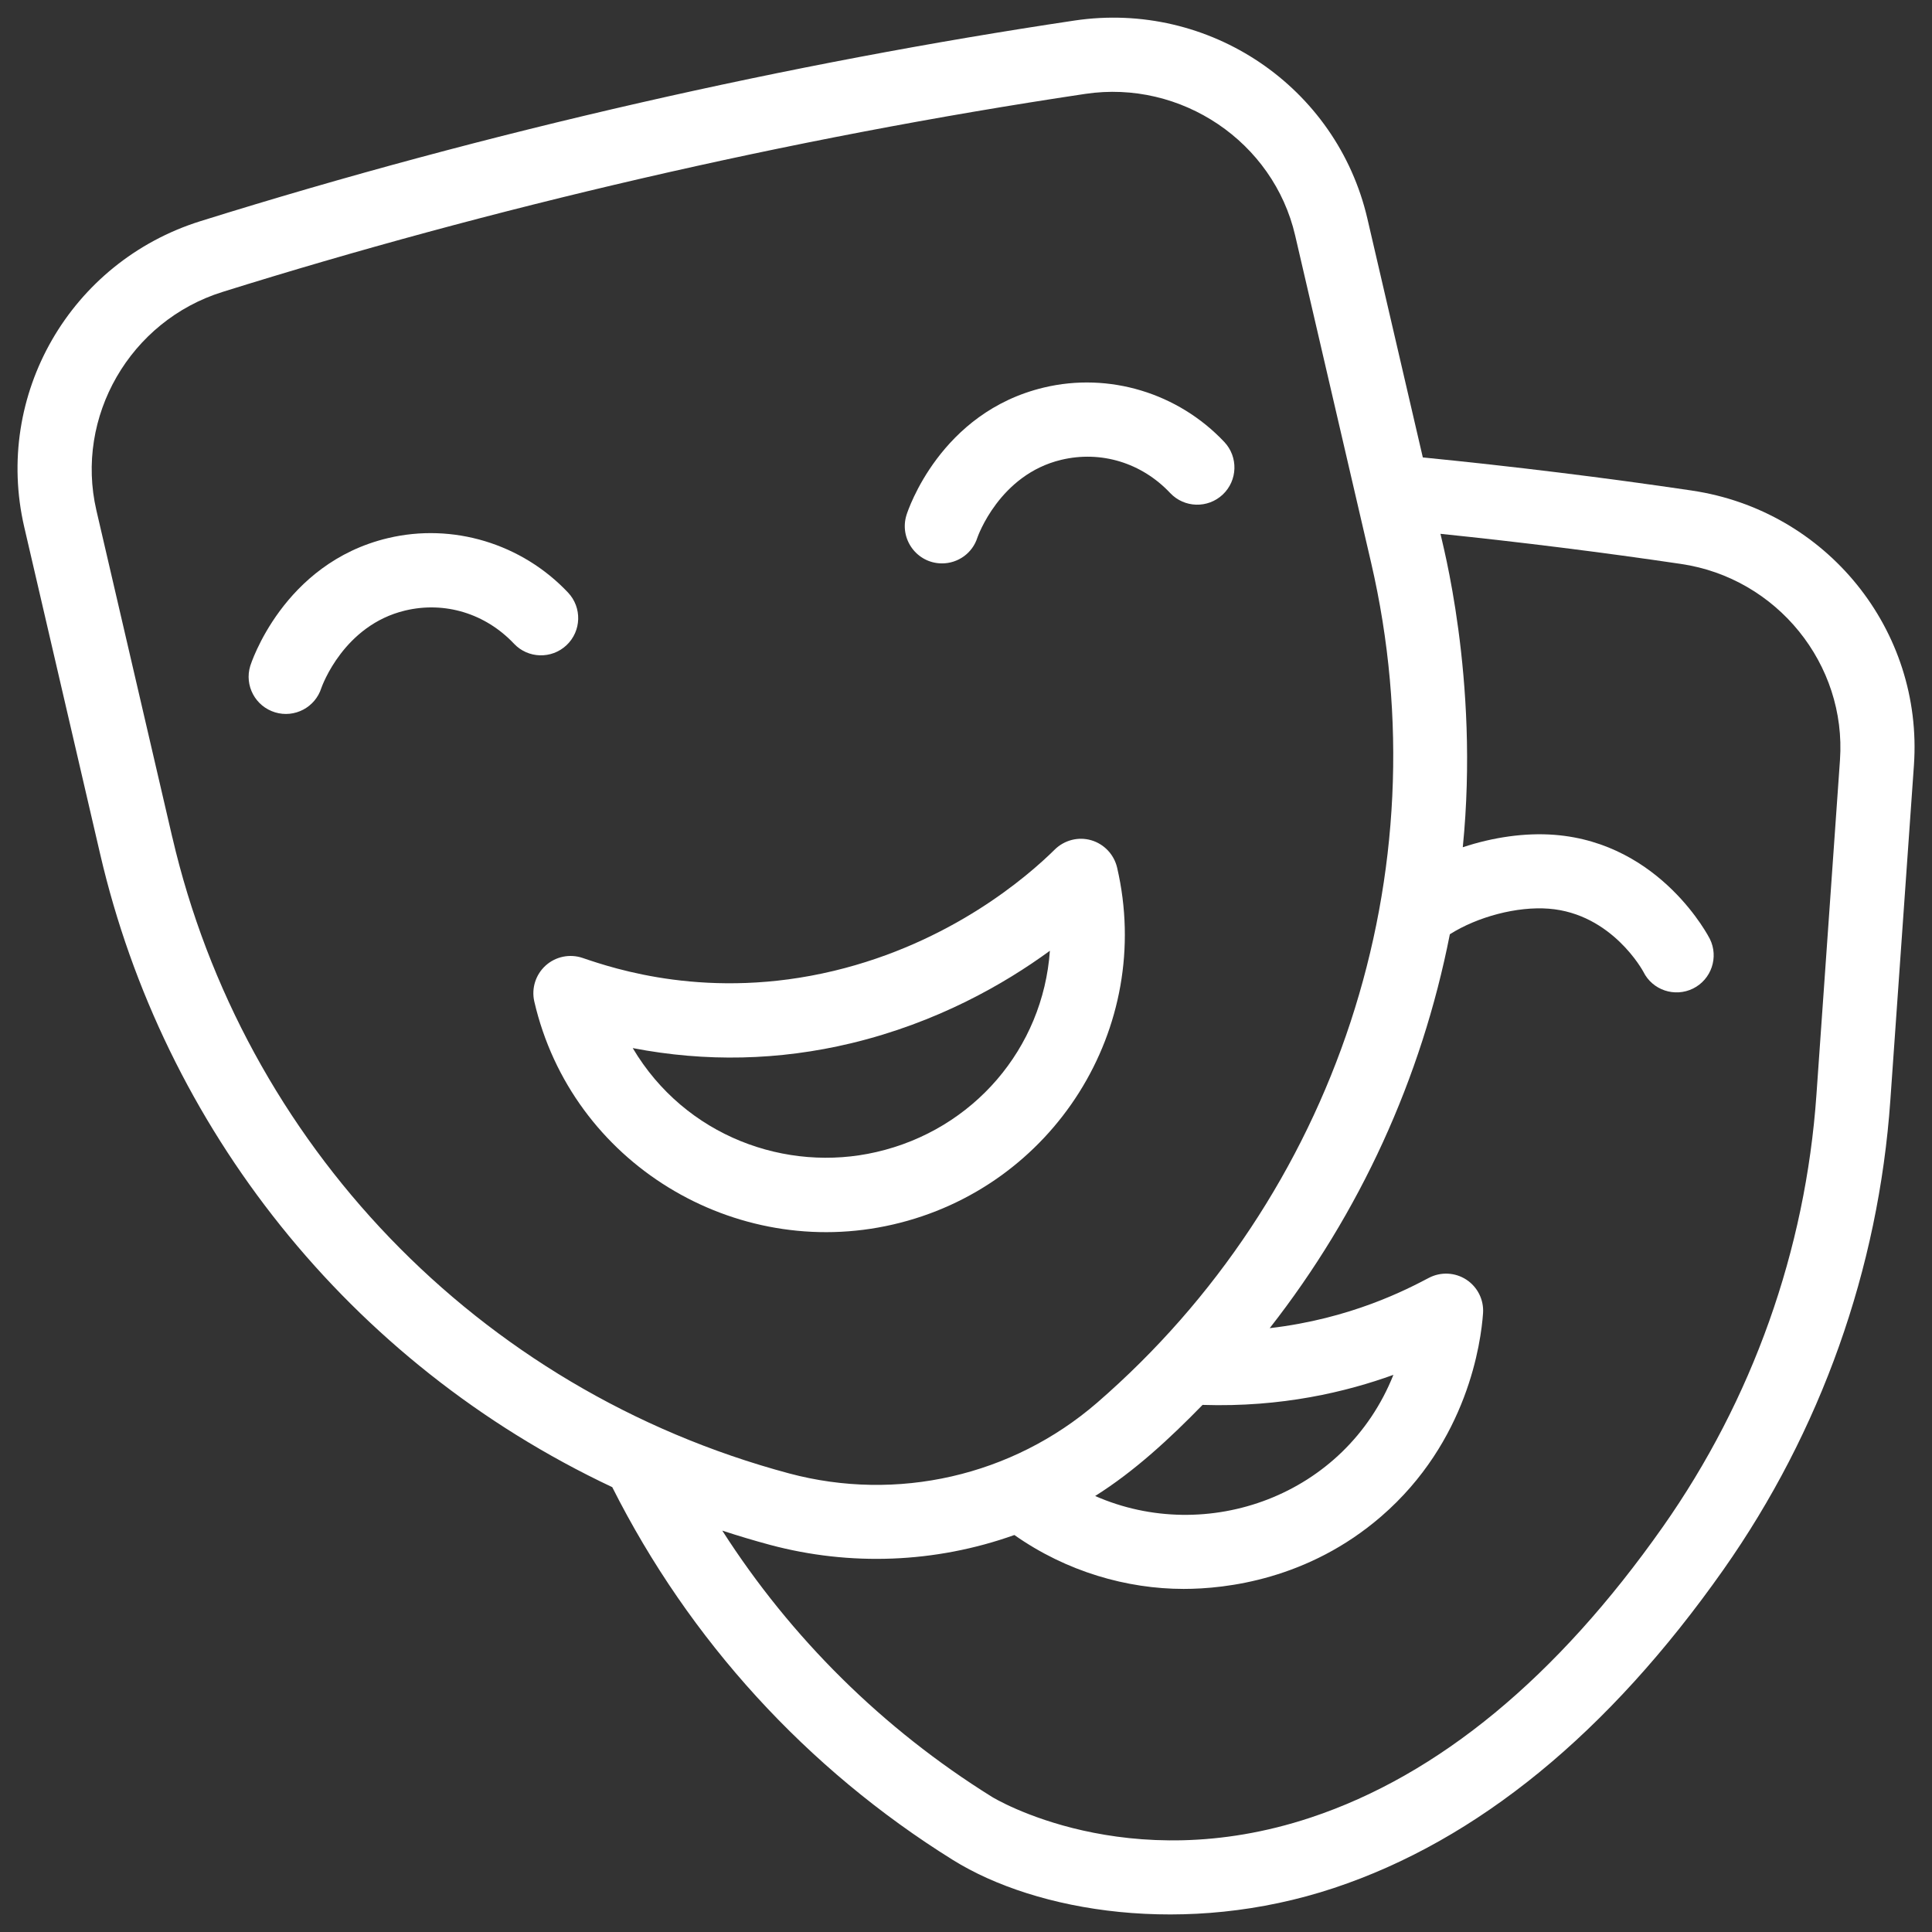
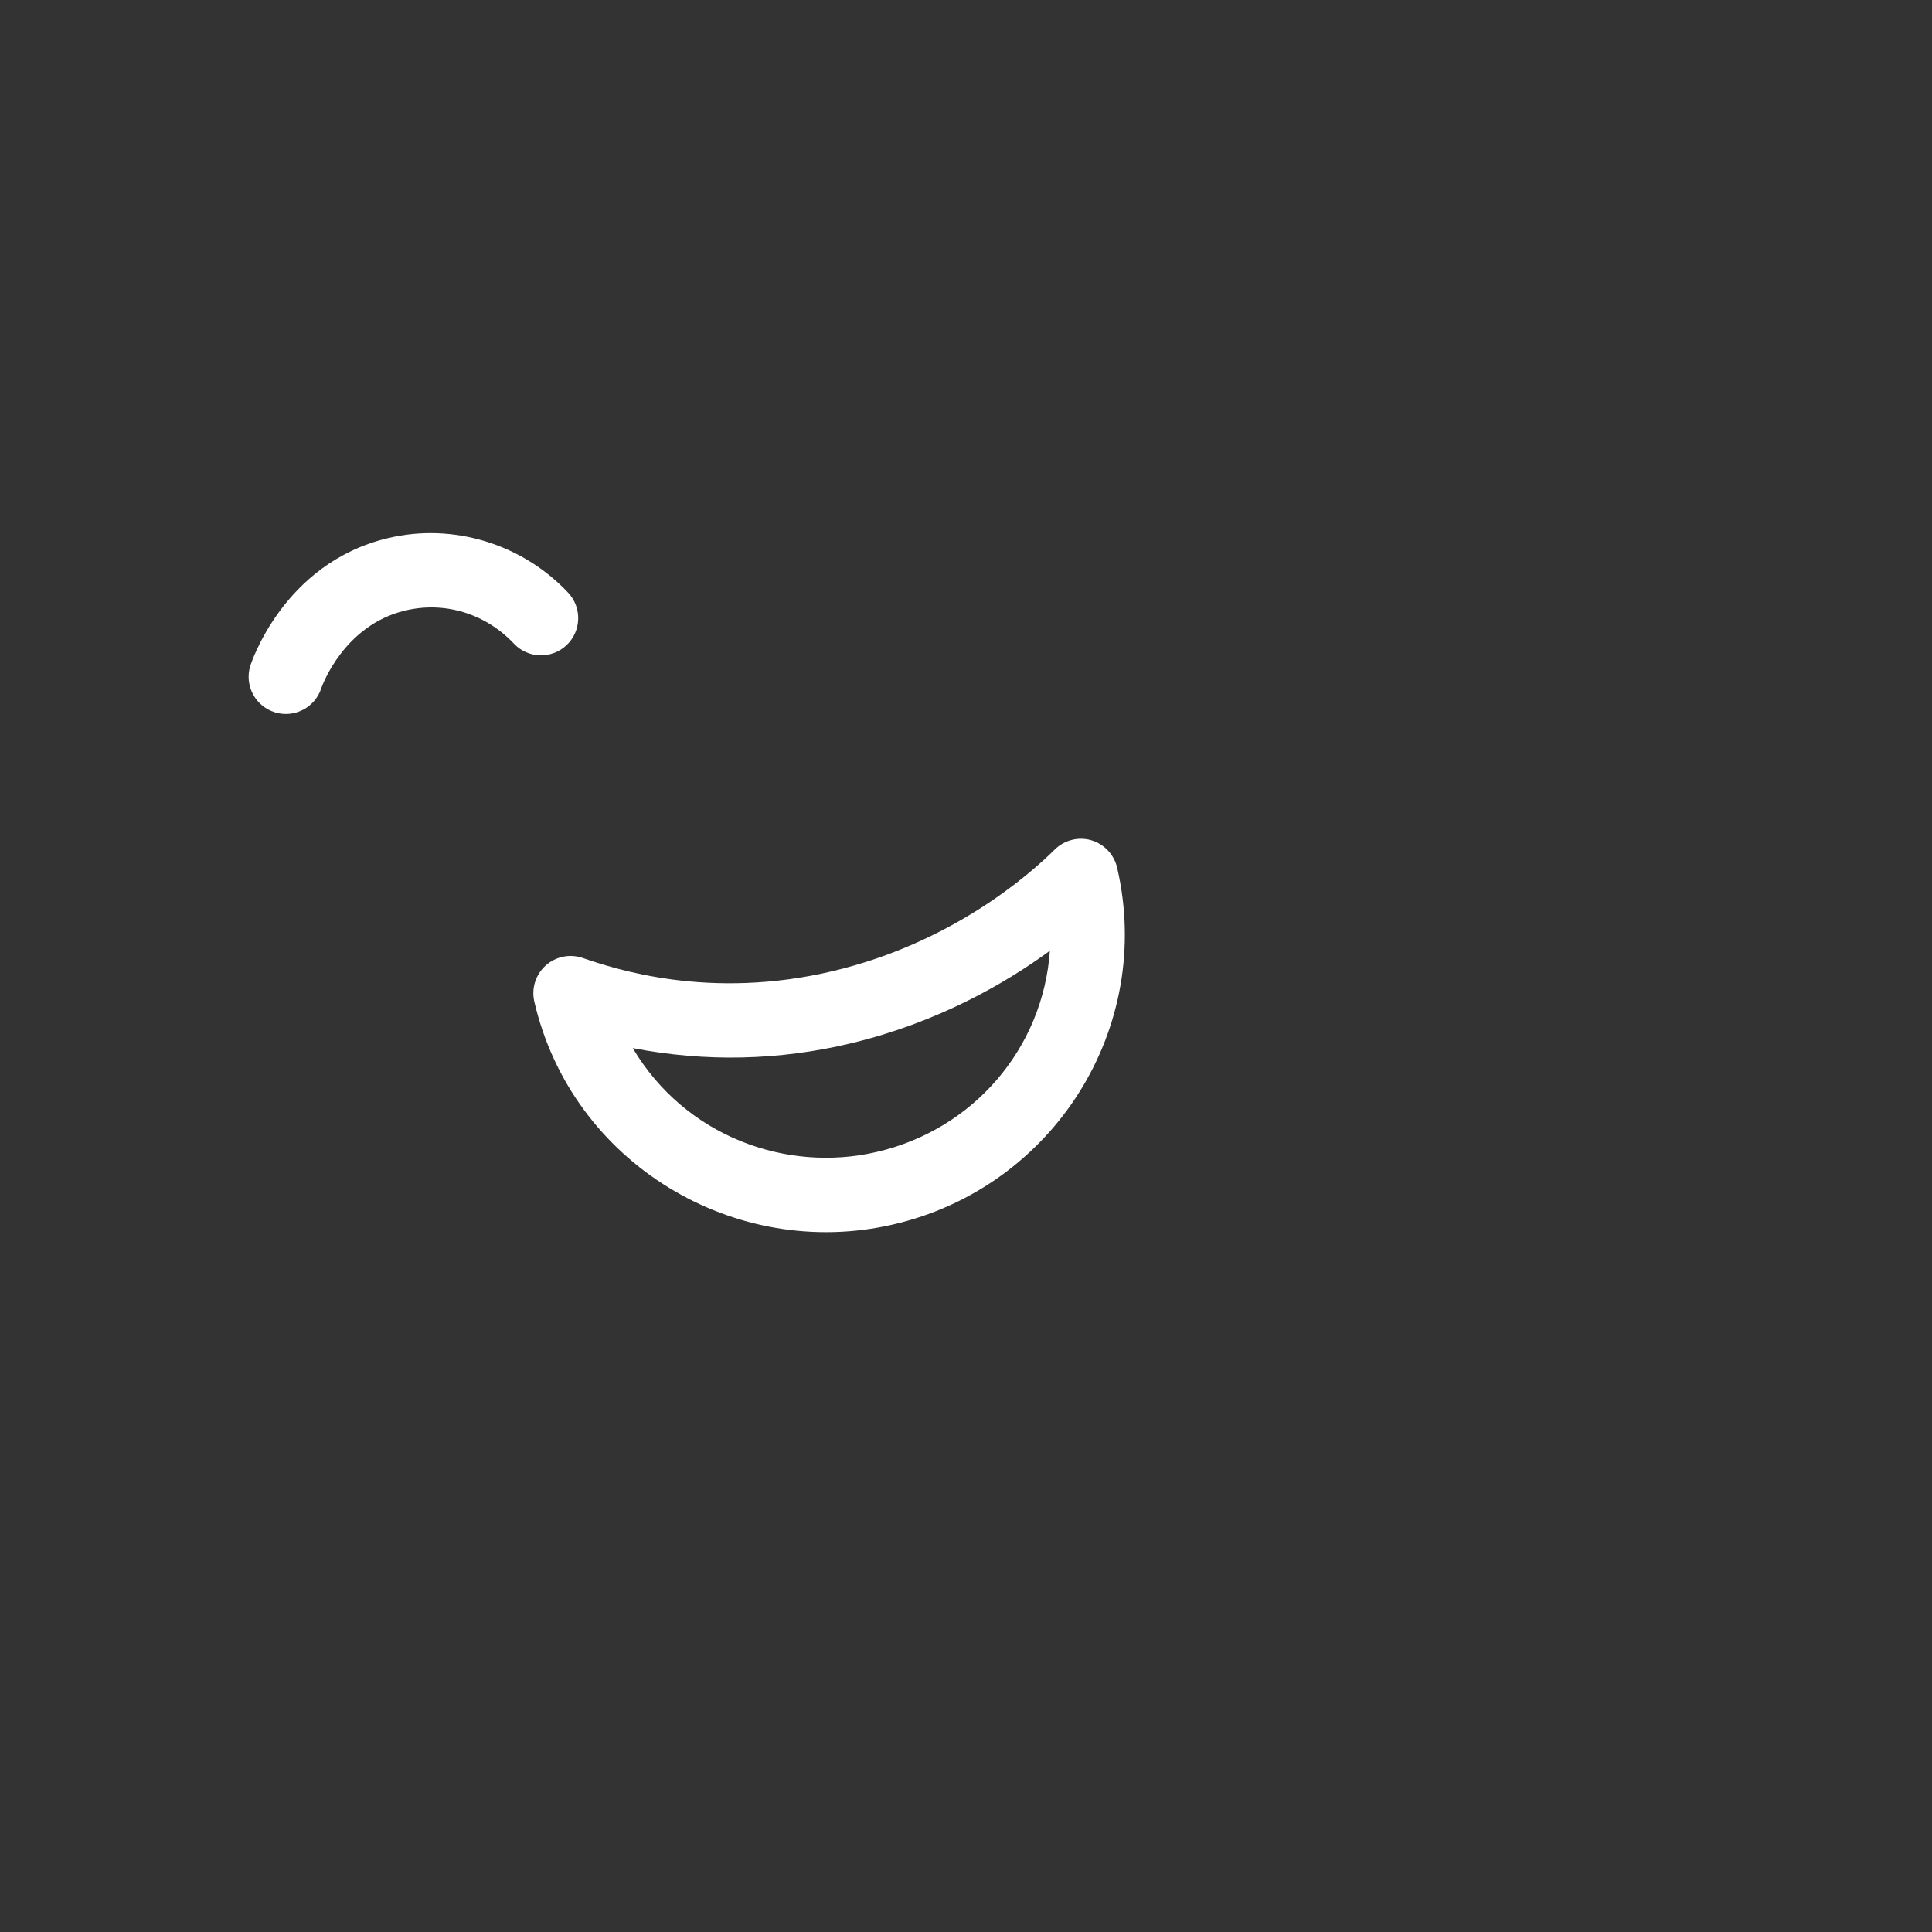
<svg xmlns="http://www.w3.org/2000/svg" width="98" height="98" viewBox="0 0 98 98" fill="none">
  <rect x="0" y="0" width="98" height="98" fill="#333333" stroke="none" />
  <path d="M45.294 62.113C53.43 60.242 58.556 52.148 56.665 44.008C56.508 43.344 56.008 42.813 55.352 42.621C54.696 42.43 53.989 42.614 53.501 43.094C52.11 44.469 48.235 47.821 42.298 49.246C35.962 50.766 31.134 49.129 29.548 48.59C28.899 48.371 28.184 48.52 27.677 48.977C27.169 49.438 26.95 50.133 27.102 50.801C29.001 59.016 37.287 63.965 45.294 62.113ZM32.095 53.164C35.798 53.879 39.509 53.797 43.177 52.918C47.532 51.871 50.938 49.922 53.255 48.227C52.907 53.168 49.384 57.305 44.446 58.438C39.899 59.488 34.763 57.66 32.095 53.164Z" fill="white" />
  <path d="M28.737 32.727C29.495 32.012 29.53 30.817 28.815 30.059C26.468 27.571 22.964 26.512 19.675 27.297C14.339 28.567 12.71 33.727 12.694 33.778C12.389 34.774 12.952 35.829 13.952 36.133C14.94 36.434 15.987 35.883 16.3 34.899C16.343 34.778 17.444 31.712 20.55 30.969C22.561 30.489 24.624 31.118 26.073 32.653C26.784 33.407 27.979 33.442 28.737 32.727Z" fill="white" />
-   <path d="M47.786 28.578C48.583 28.578 49.325 28.07 49.579 27.266C49.591 27.234 50.688 24.074 53.833 23.324C55.844 22.844 57.911 23.473 59.356 25.008C60.071 25.766 61.266 25.801 62.024 25.086C62.782 24.371 62.817 23.176 62.102 22.418C59.755 19.93 56.251 18.871 52.958 19.656C47.688 20.91 46.052 25.902 45.985 26.113C45.598 27.324 46.497 28.578 47.786 28.578Z" fill="white" />
-   <path d="M85.82 24.883C81.363 24.223 76.777 23.66 72.172 23.203L69.36 11.09C67.809 4.407 61.348 0.02 54.497 1.043C40.177 3.184 24.829 6.633 10.165 11.219C3.571 13.282 -0.327 20.032 1.231 26.739L5.083 43.333C8.29 57.142 17.665 69.126 31.056 75.435C34.966 83.201 40.927 89.732 48.333 94.345C52.579 96.99 60.161 98.259 67.669 95.767C74.93 93.353 81.575 87.924 87.419 79.622C92.36 72.599 95.29 64.364 95.887 55.81L97.083 38.822C97.563 31.963 92.657 25.896 85.821 24.884L85.82 24.883ZM8.742 42.481L4.89 25.891C3.789 21.141 6.597 16.274 11.285 14.809C24.797 10.582 39.914 7.024 55.051 4.762C59.918 4.035 64.594 7.192 65.696 11.942L69.548 28.536C73.212 44.317 67.747 60.669 55.65 71.153C51.345 74.876 45.494 76.2 40.029 74.739C24.158 70.485 12.326 57.903 8.744 42.481L8.742 42.481ZM70.68 69.739C68.219 75.907 61.2 78.368 55.551 75.884C57.555 74.626 59.356 72.95 61 71.263C65.024 71.395 68.317 70.594 70.68 69.739ZM93.332 38.555L92.137 55.543C91.586 63.414 88.891 70.988 84.344 77.453C78.977 85.082 72.969 90.043 66.485 92.195C57.141 95.297 50.387 91.191 50.321 91.148C44.782 87.699 40.122 83.082 36.637 77.64C37.438 77.902 38.246 78.144 39.059 78.363C43.106 79.445 47.422 79.3 51.454 77.863C54.102 79.726 57.172 80.597 60.04 80.597C62.192 80.597 66.36 80.121 70.063 76.918C74.457 73.117 75.125 68.066 75.227 66.612C75.274 65.933 74.949 65.281 74.379 64.909C73.809 64.538 73.082 64.503 72.477 64.82C71.371 65.402 68.524 66.894 64.406 67.37C68.981 61.527 72.106 54.702 73.543 47.39C74.949 46.5 76.953 45.968 78.563 46.093C81.777 46.343 83.352 49.277 83.359 49.293C83.82 50.226 84.949 50.601 85.879 50.144C86.809 49.683 87.192 48.554 86.731 47.625C86.707 47.578 84.266 42.769 78.856 42.347C77.367 42.23 75.731 42.468 74.199 42.976C75.059 34.418 73.114 27.371 73.067 27.078C77.188 27.504 81.281 28.016 85.27 28.606C90.133 29.32 93.672 33.692 93.332 38.555Z" fill="white" />
</svg>